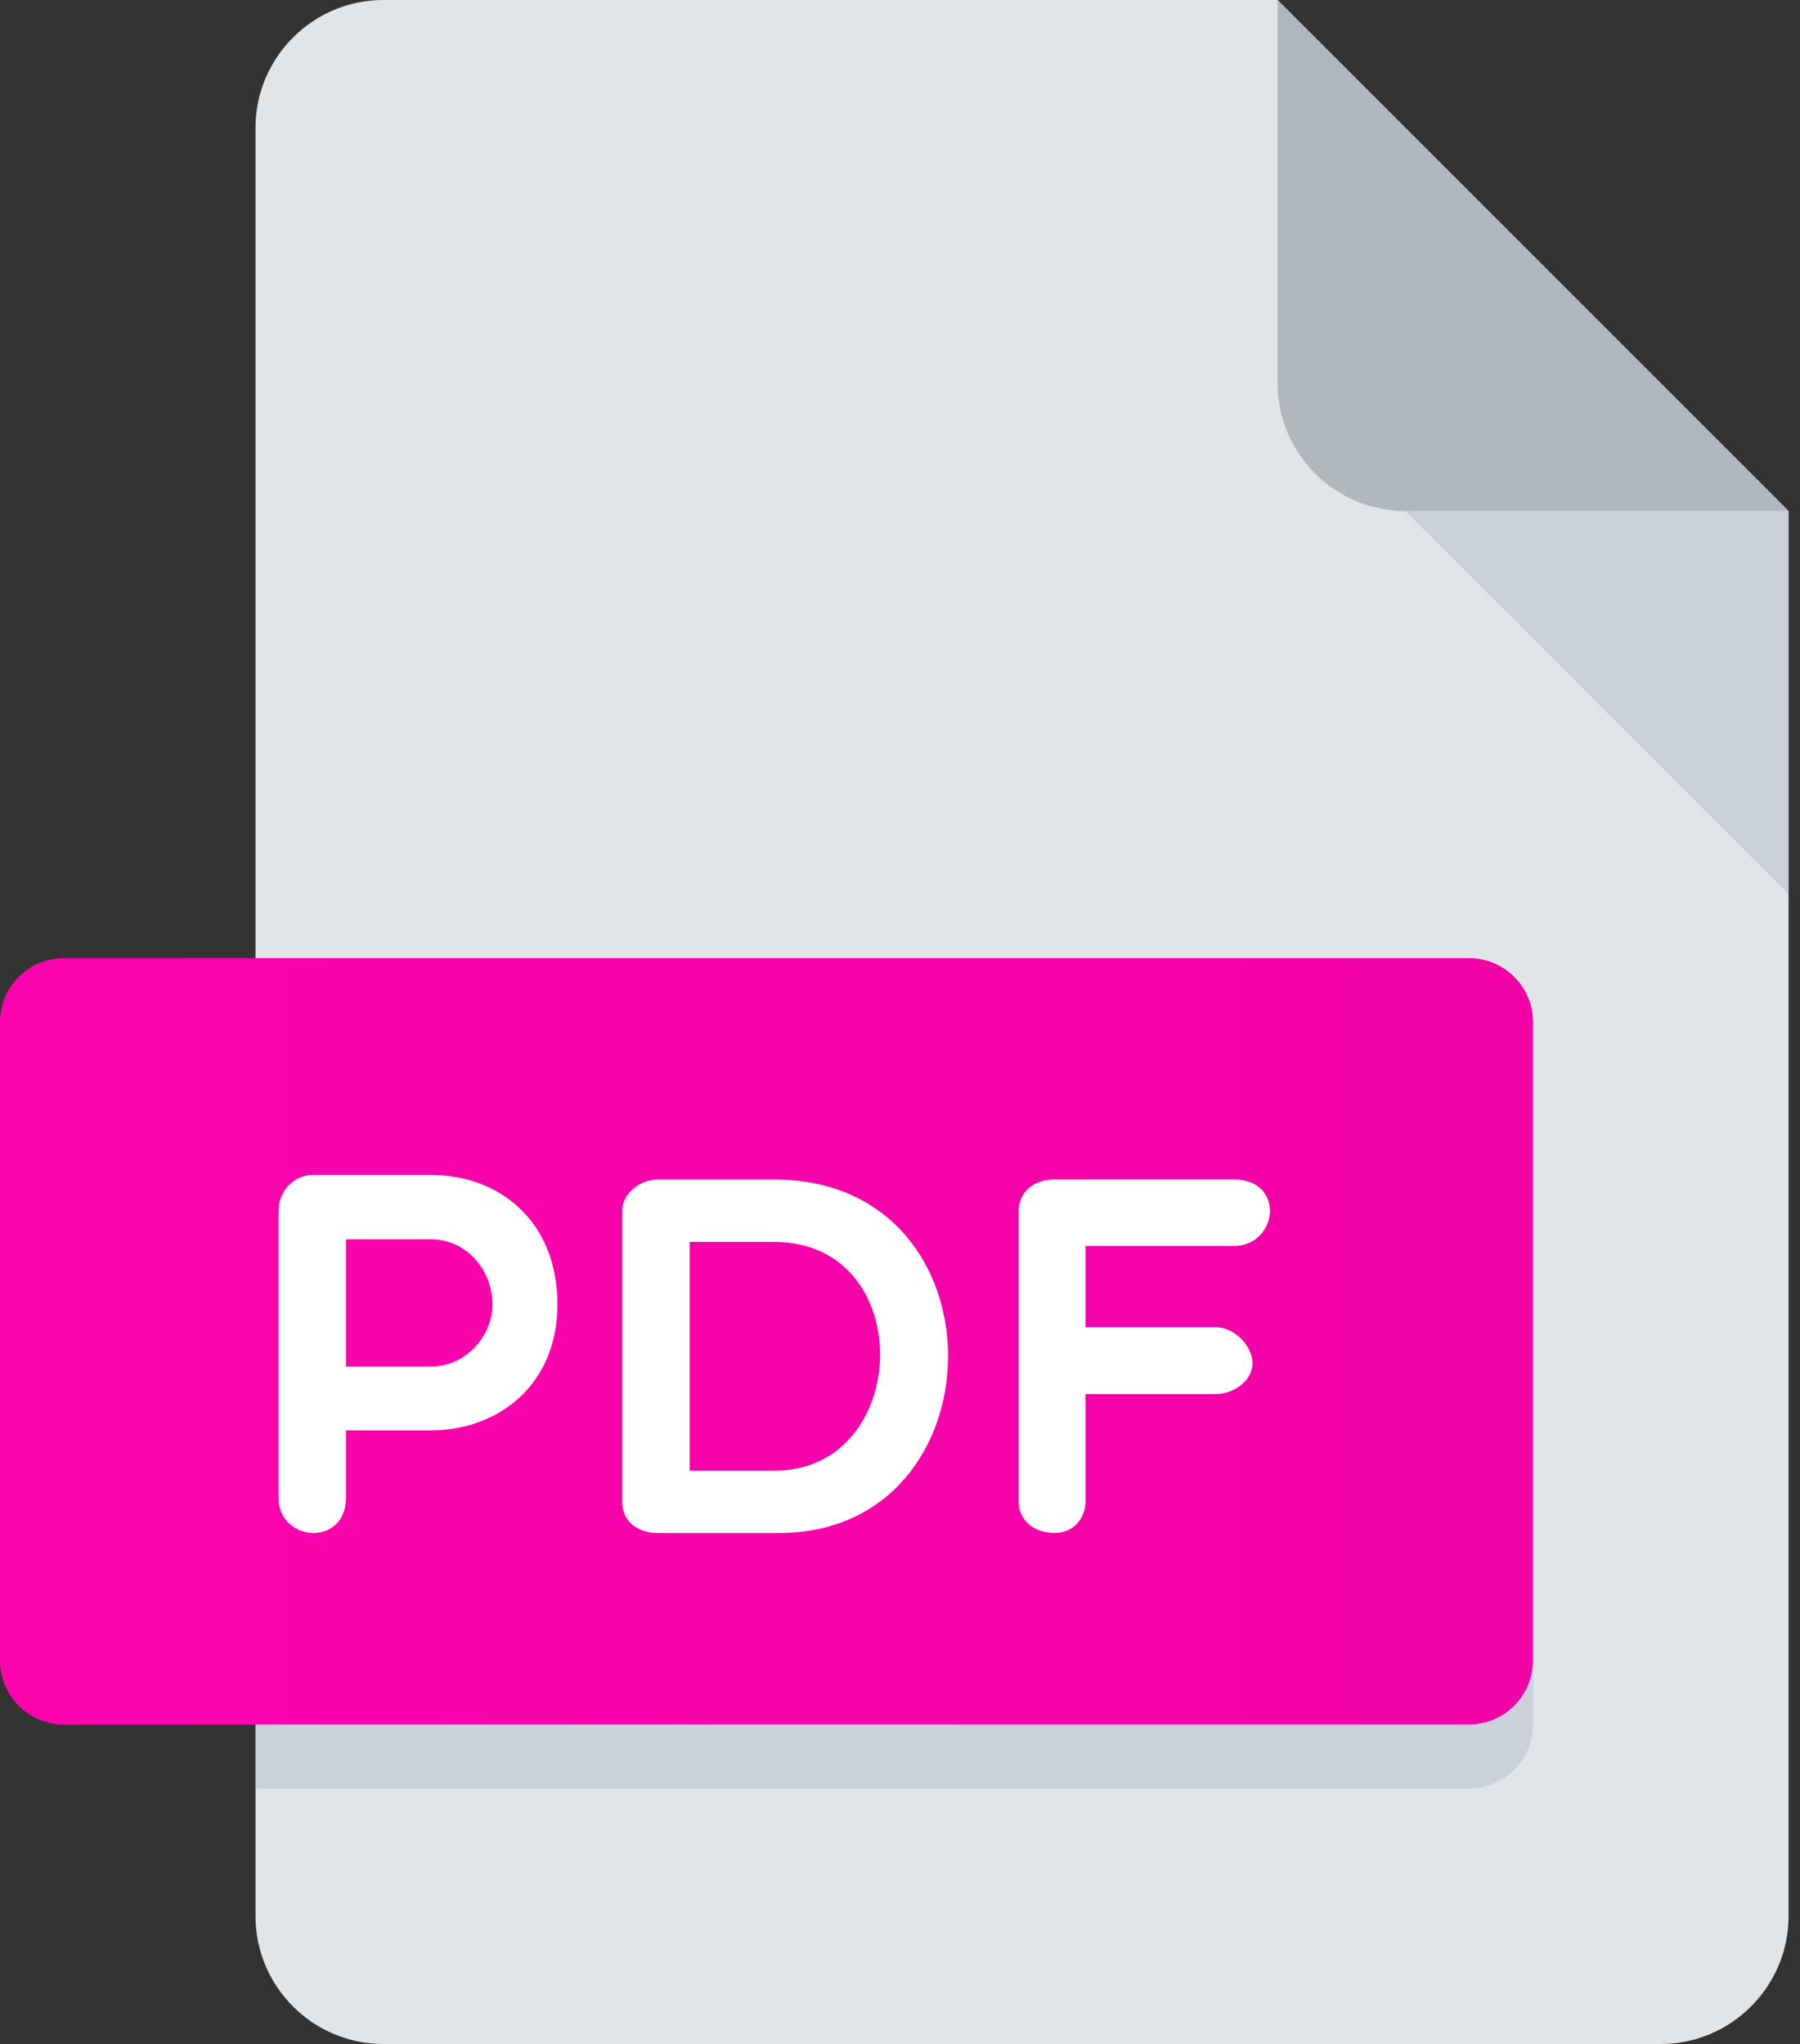
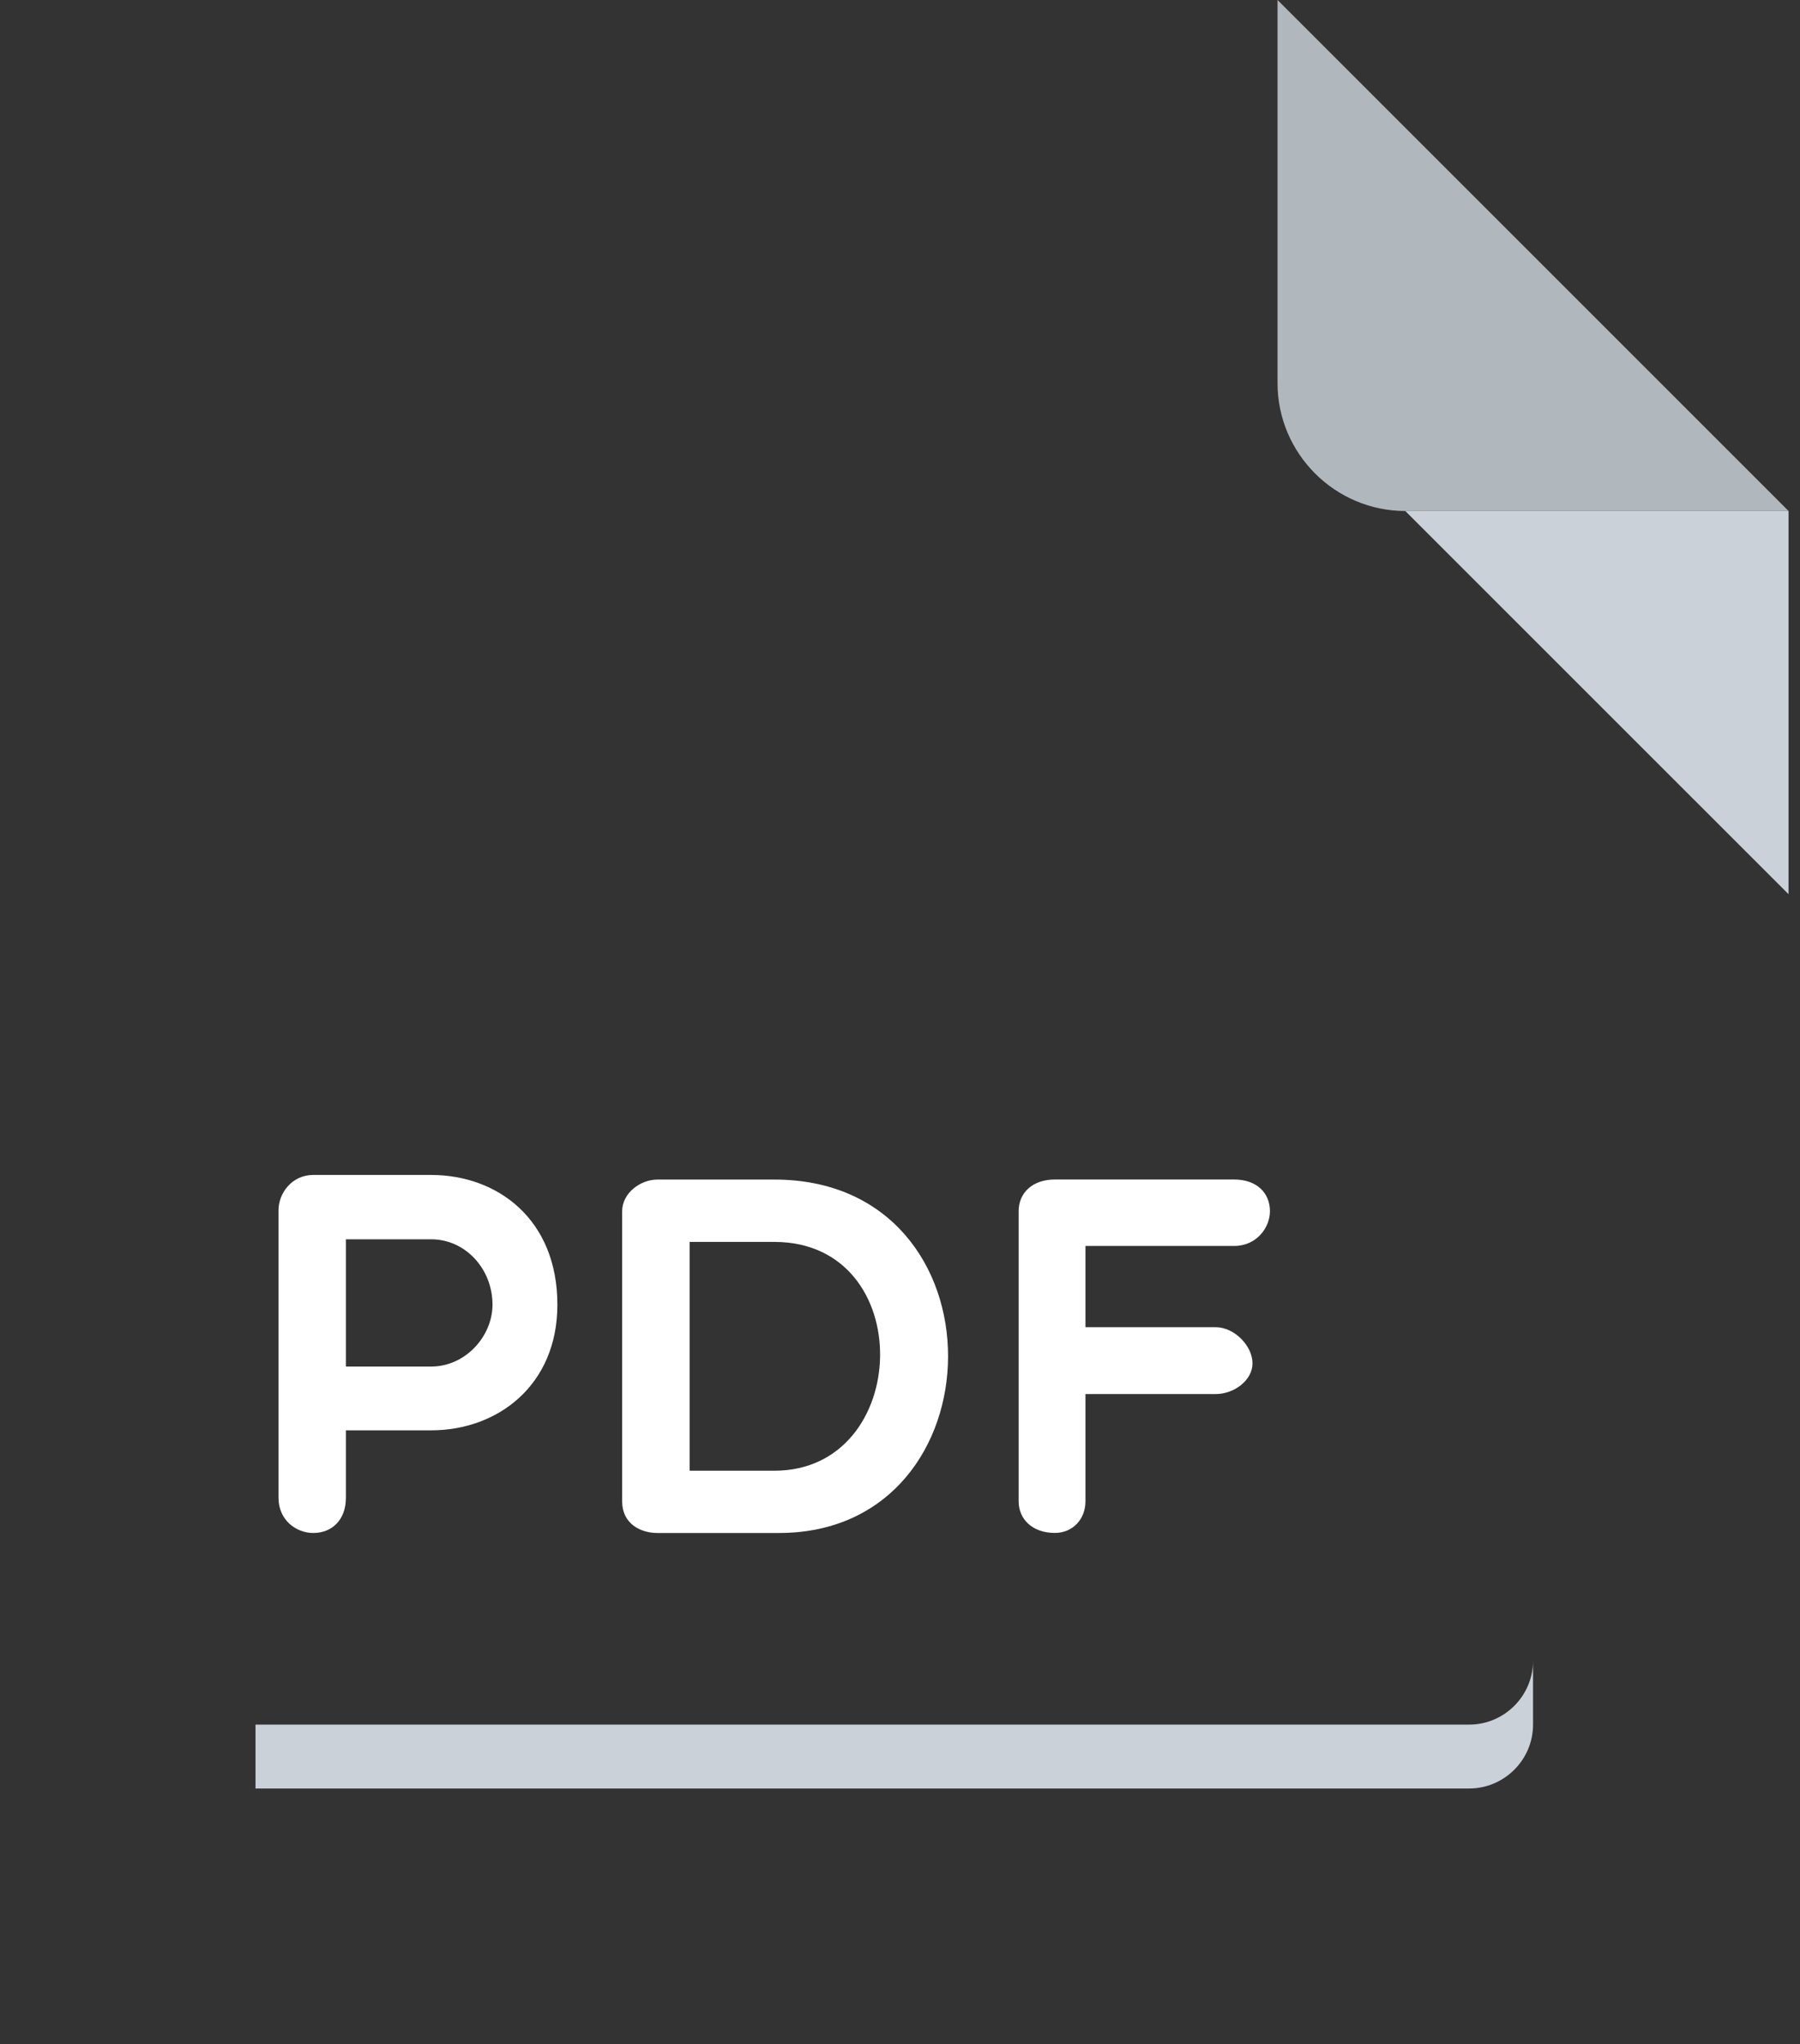
<svg xmlns="http://www.w3.org/2000/svg" width="59" height="67" viewBox="0 0 59 67" fill="none">
  <rect x="0" y="0" width="59" height="67" fill="#333333" stroke="none" />
-   <path d="M12.562 0C10.259 0 8.375 1.884 8.375 4.188V62.812C8.375 65.116 10.259 67 12.562 67H54.438C56.741 67 58.625 65.116 58.625 62.812V16.75L41.875 0H12.562Z" fill="#E2E5E7" />
  <path d="M46.062 16.75H58.625L41.875 0V12.562C41.875 14.866 43.759 16.75 46.062 16.75Z" fill="#B0B7BD" />
  <path d="M58.625 29.312L46.062 16.75H58.625V29.312Z" fill="#CAD1D8" />
-   <path d="M50.25 54.438C50.25 55.589 49.308 56.531 48.156 56.531H2.094C0.942 56.531 0 55.589 0 54.438V33.5C0 32.348 0.942 31.406 2.094 31.406H48.156C49.308 31.406 50.25 32.348 50.25 33.5V54.438Z" fill="url(#paint0_linear_1835_182)" />
  <path d="M9.129 39.67C9.129 39.117 9.564 38.514 10.266 38.514H14.133C16.311 38.514 18.27 39.972 18.27 42.765C18.27 45.411 16.311 46.885 14.133 46.885H11.338V49.096C11.338 49.833 10.869 50.25 10.266 50.25C9.713 50.25 9.129 49.833 9.129 49.096V39.67ZM11.338 40.623V44.794H14.133C15.255 44.794 16.143 43.803 16.143 42.765C16.143 41.594 15.255 40.623 14.133 40.623H11.338Z" fill="white" />
  <path d="M21.548 50.25C20.996 50.25 20.393 49.949 20.393 49.214V39.704C20.393 39.103 20.996 38.665 21.548 38.665H25.382C33.032 38.665 32.865 50.25 25.533 50.25H21.548ZM22.604 40.709V48.209H25.382C29.902 48.209 30.103 40.709 25.382 40.709H22.604Z" fill="white" />
  <path d="M35.579 40.843V43.504H39.848C40.451 43.504 41.054 44.107 41.054 44.691C41.054 45.244 40.451 45.696 39.848 45.696H35.579V49.212C35.579 49.798 35.162 50.248 34.576 50.248C33.839 50.248 33.389 49.798 33.389 49.212V39.702C33.389 39.101 33.841 38.663 34.576 38.663H40.453C41.19 38.663 41.626 39.101 41.626 39.702C41.626 40.238 41.19 40.841 40.453 40.841H35.579V40.843Z" fill="white" />
  <path d="M48.156 56.531H8.375V58.625H48.156C49.308 58.625 50.25 57.683 50.25 56.531V54.438C50.25 55.589 49.308 56.531 48.156 56.531Z" fill="#CAD1D8" />
  <defs>
    <linearGradient id="paint0_linear_1835_182" x1="0" y1="44.101" x2="50.25" y2="44.101" gradientUnits="userSpaceOnUse">
      <stop stop-color="#FD03AE" />
      <stop offset="1" stop-color="#F103A6" />
    </linearGradient>
  </defs>
</svg>